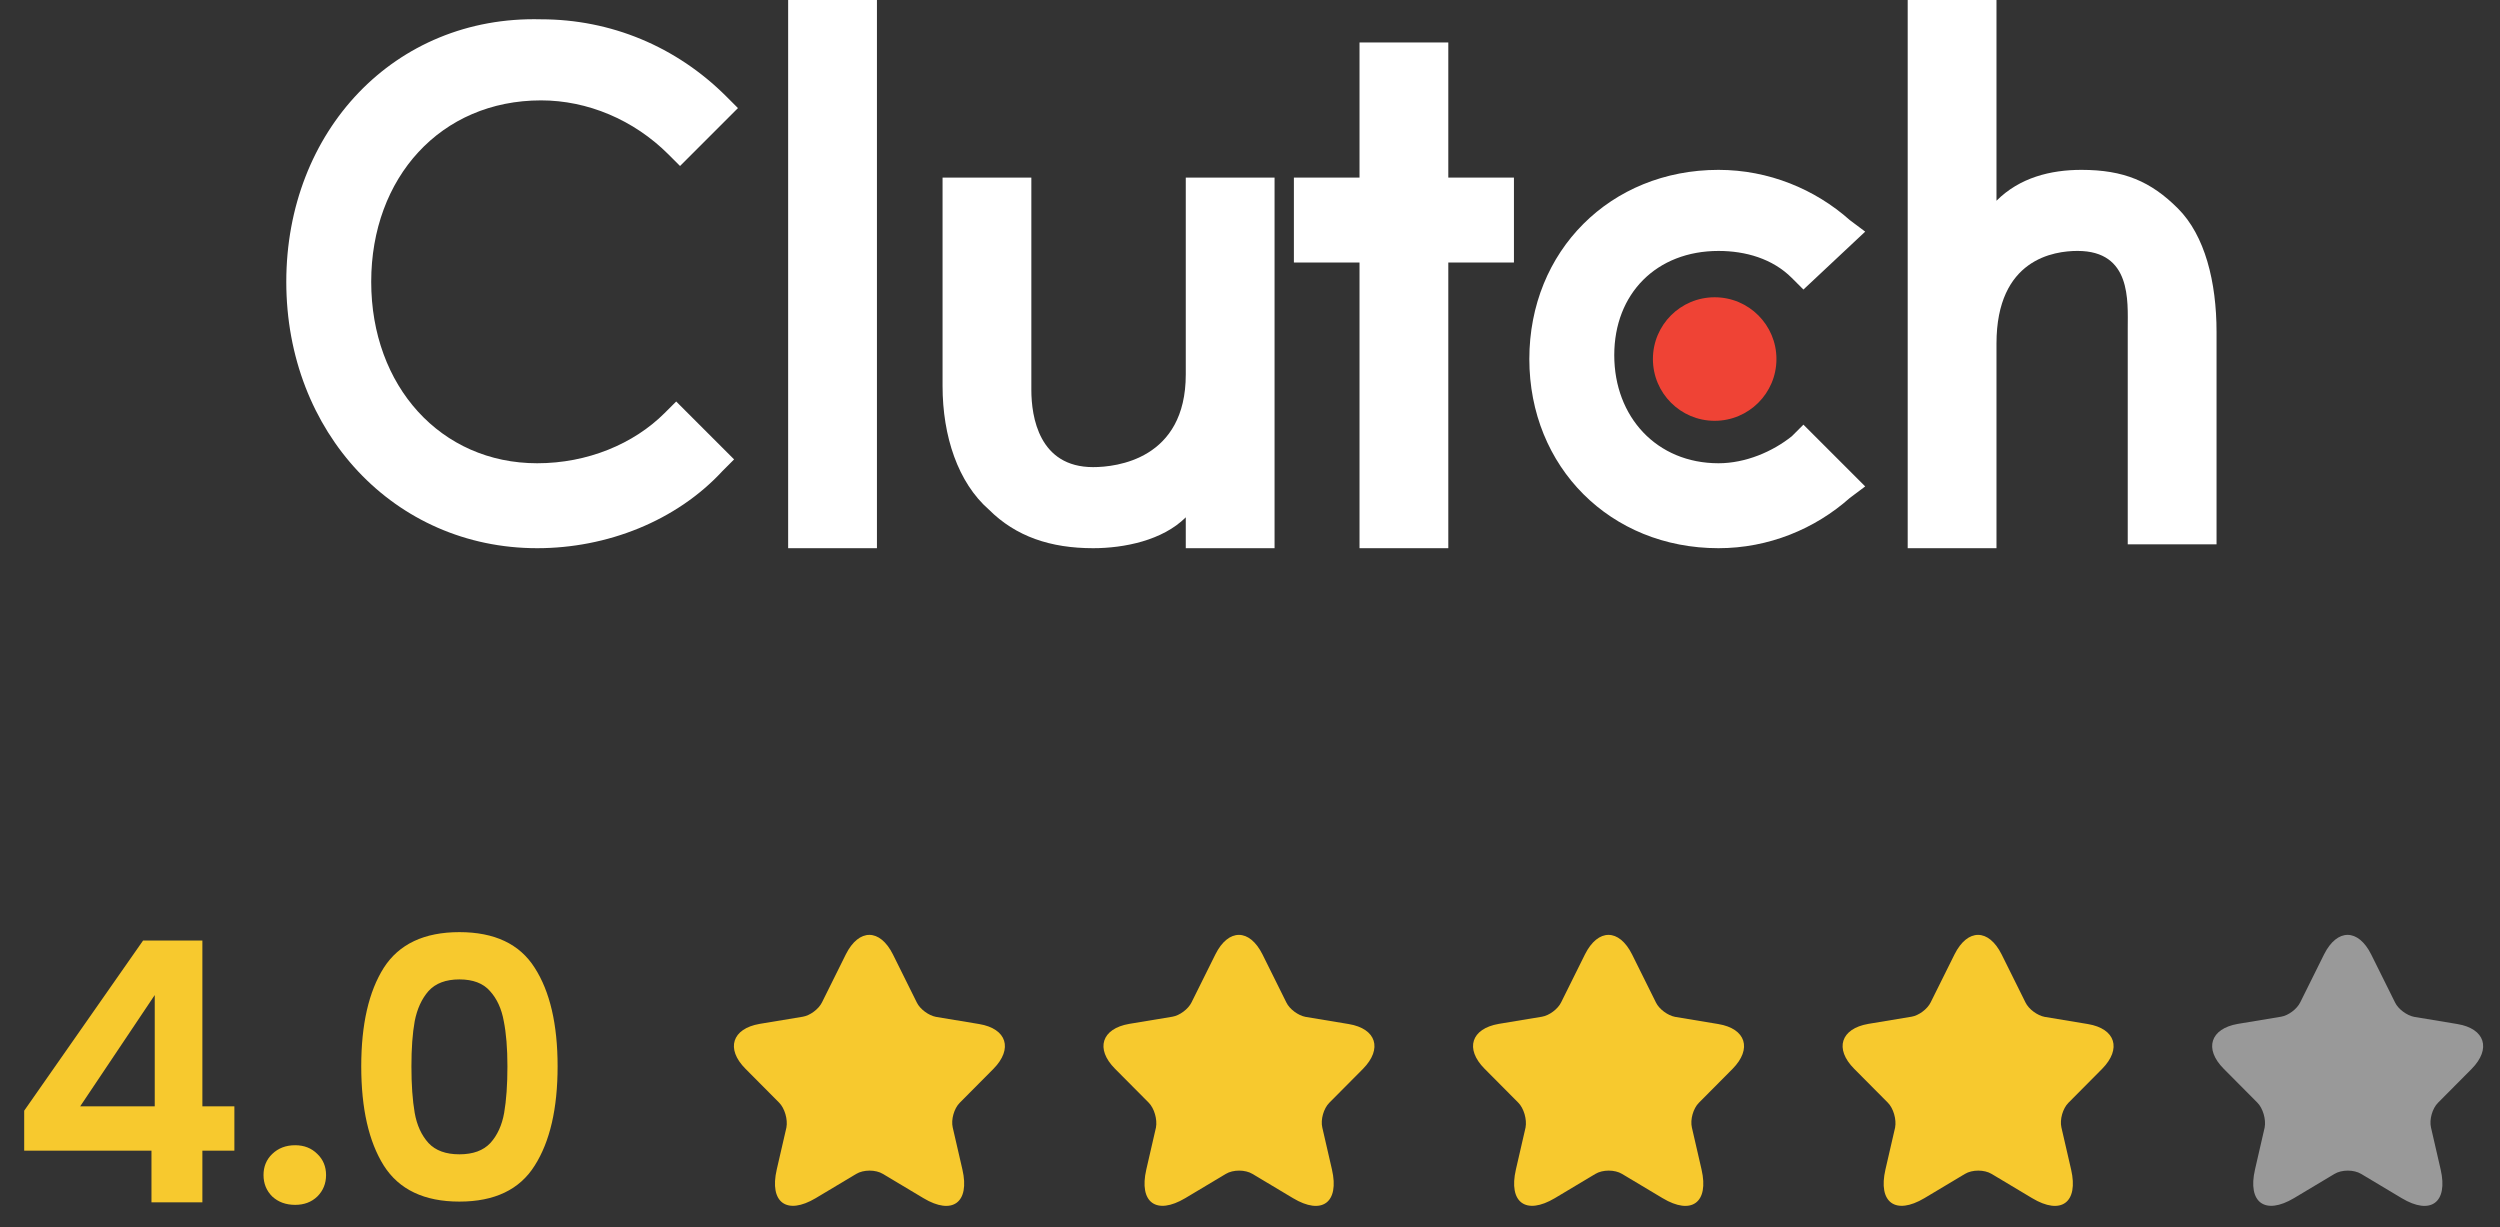
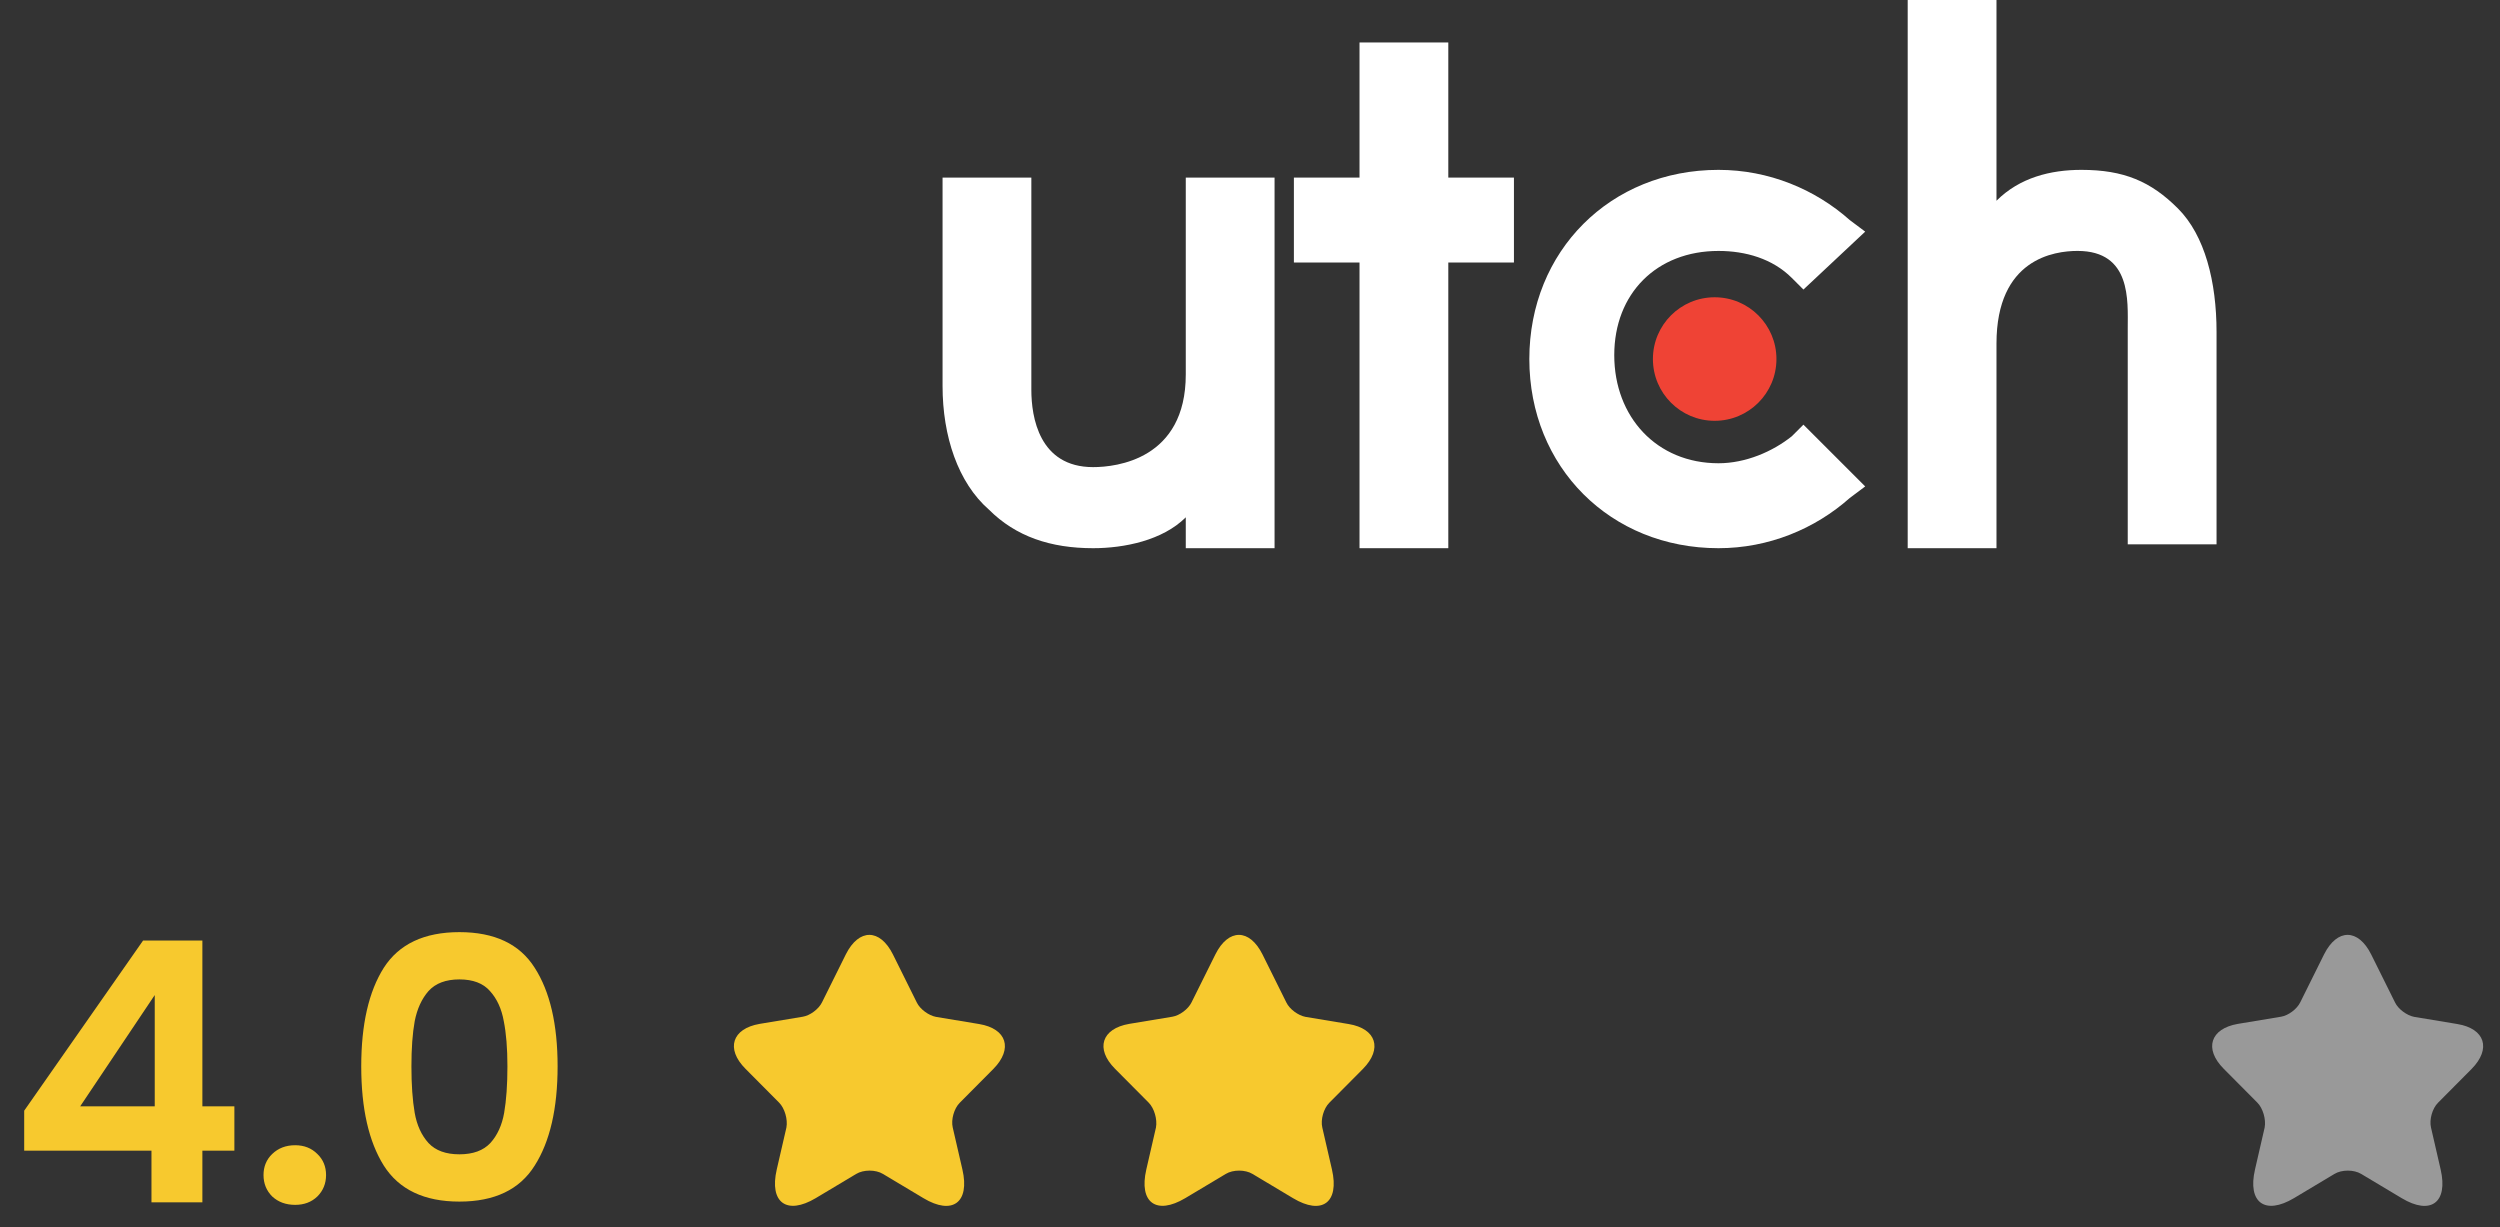
<svg xmlns="http://www.w3.org/2000/svg" width="165" height="81" viewBox="0 0 165 81" fill="none">
  <rect x="0" y="0" width="165" height="81" fill="#333333" stroke="none" />
-   <path d="M52.018 0H57.878V36.181H52.018V0Z" fill="white" />
  <path d="M78.261 24.715C78.261 30.321 73.675 30.83 72.146 30.83C68.579 30.83 68.069 27.518 68.069 25.735V11.721H62.209V25.48C62.209 28.792 63.228 31.85 65.266 33.633C67.05 35.417 69.343 36.181 72.146 36.181C74.184 36.181 76.732 35.672 78.261 34.143V36.181H84.121V11.721H78.261V24.715Z" fill="white" />
  <path d="M95.588 2.803H89.728V11.721H85.397V17.326H89.728V36.181H95.588V17.326H99.92V11.721H95.588V2.803Z" fill="white" />
  <path d="M118.261 28.792C116.988 29.811 115.204 30.575 113.42 30.575C109.344 30.575 106.541 27.518 106.541 23.441C106.541 19.364 109.344 16.562 113.42 16.562C115.204 16.562 116.988 17.071 118.261 18.345L119.026 19.11L123.103 15.288L122.083 14.523C119.79 12.485 116.733 11.211 113.42 11.211C106.286 11.211 100.936 16.562 100.936 23.696C100.936 30.83 106.286 36.181 113.42 36.181C116.733 36.181 119.79 34.907 122.083 32.868L123.103 32.104L119.026 28.027L118.261 28.792Z" fill="white" />
  <path d="M143.744 13.759C141.96 11.975 140.177 11.211 137.374 11.211C135.336 11.211 133.297 11.72 131.768 13.249V0H125.908V36.181H131.768V22.677C131.768 17.071 135.59 16.561 137.119 16.561C140.686 16.561 140.431 19.874 140.431 21.657V35.926H146.292V21.912C146.292 18.6 145.527 15.542 143.744 13.759Z" fill="white" />
  <path d="M113.168 27.773C115.42 27.773 117.245 25.948 117.245 23.696C117.245 21.445 115.42 19.62 113.168 19.62C110.917 19.62 109.092 21.445 109.092 23.696C109.092 25.948 110.917 27.773 113.168 27.773Z" fill="#EF4335" />
-   <path d="M43.864 27.263C41.826 29.301 38.768 30.575 35.456 30.575C29.086 30.575 24.5 25.48 24.5 18.6C24.5 11.721 29.086 6.625 35.711 6.625C38.768 6.625 41.826 7.899 44.119 10.192L44.883 10.956L48.705 7.134L47.941 6.37C44.629 3.058 40.297 1.274 35.711 1.274C26.029 1.019 18.895 8.663 18.895 18.6C18.895 28.537 26.029 36.181 35.456 36.181C40.042 36.181 44.629 34.397 47.686 31.085L48.45 30.32L44.629 26.499L43.864 27.263Z" fill="white" />
  <path d="M58.935 62.995L60.511 66.169C60.724 66.608 61.294 67.024 61.775 67.114L64.626 67.587C66.448 67.891 66.873 69.219 65.565 70.547L63.34 72.787C62.971 73.158 62.758 73.89 62.881 74.419L63.519 77.187C64.022 79.371 62.859 80.226 60.947 79.078L58.275 77.48C57.794 77.187 56.99 77.187 56.509 77.48L53.837 79.078C51.925 80.215 50.762 79.371 51.265 77.187L51.903 74.419C52.003 73.878 51.791 73.147 51.422 72.775L49.197 70.536C47.889 69.219 48.314 67.891 50.136 67.576L52.987 67.103C53.468 67.024 54.038 66.596 54.251 66.157L55.827 62.984C56.688 61.273 58.074 61.273 58.935 62.995Z" fill="#F7C92E" />
  <path d="M83.326 62.995L84.902 66.169C85.114 66.608 85.684 67.024 86.165 67.114L89.016 67.587C90.838 67.891 91.263 69.219 89.955 70.547L87.73 72.787C87.362 73.158 87.149 73.89 87.272 74.419L87.909 77.187C88.412 79.371 87.25 80.226 85.338 79.078L82.666 77.48C82.185 77.187 81.38 77.187 80.9 77.48L78.227 79.078C76.316 80.215 75.153 79.371 75.656 77.187L76.293 74.419C76.394 73.878 76.181 73.147 75.813 72.775L73.588 70.536C72.28 69.219 72.704 67.891 74.527 67.576L77.378 67.103C77.859 67.024 78.429 66.596 78.641 66.157L80.218 62.984C81.078 61.273 82.465 61.273 83.326 62.995Z" fill="#F7C92E" />
-   <path d="M107.718 62.995L109.294 66.169C109.507 66.608 110.077 67.024 110.558 67.114L113.409 67.587C115.231 67.891 115.656 69.219 114.348 70.547L112.123 72.787C111.754 73.158 111.542 73.89 111.665 74.419L112.302 77.187C112.805 79.371 111.642 80.226 109.73 79.078L107.058 77.48C106.578 77.187 105.773 77.187 105.292 77.48L102.62 79.078C100.708 80.215 99.546 79.371 100.049 77.187L100.686 74.419C100.787 73.878 100.574 73.147 100.205 72.775L97.98 70.536C96.672 69.219 97.097 67.891 98.919 67.576L101.77 67.103C102.251 67.024 102.821 66.596 103.034 66.157L104.61 62.984C105.471 61.273 106.857 61.273 107.718 62.995Z" fill="#F7C92E" />
-   <path d="M132.109 62.995L133.685 66.169C133.898 66.608 134.468 67.024 134.948 67.114L137.799 67.587C139.622 67.891 140.046 69.219 138.738 70.547L136.514 72.787C136.145 73.158 135.932 73.89 136.055 74.419L136.693 77.187C137.196 79.371 136.033 80.226 134.121 79.078L131.449 77.48C130.968 77.187 130.163 77.187 129.683 77.48L127.011 79.078C125.099 80.215 123.936 79.371 124.439 77.187L125.077 74.419C125.177 73.878 124.965 73.147 124.596 72.775L122.371 70.536C121.063 69.219 121.488 67.891 123.31 67.576L126.161 67.103C126.642 67.024 127.212 66.596 127.424 66.157L129.001 62.984C129.862 61.273 131.248 61.273 132.109 62.995Z" fill="#F7C92E" />
  <path d="M156.499 62.995L158.076 66.169C158.288 66.608 158.858 67.024 159.339 67.114L162.19 67.587C164.012 67.891 164.437 69.219 163.129 70.547L160.904 72.787C160.535 73.158 160.323 73.89 160.446 74.419L161.083 77.187C161.586 79.371 160.424 80.226 158.512 79.078L155.84 77.48C155.359 77.187 154.554 77.187 154.073 77.48L151.401 79.078C149.489 80.215 148.327 79.371 148.83 77.187L149.467 74.419C149.568 73.878 149.355 73.147 148.986 72.775L146.762 70.536C145.454 69.219 145.878 67.891 147.701 67.576L150.552 67.103C151.032 67.024 151.603 66.596 151.815 66.157L153.391 62.984C154.252 61.273 155.638 61.273 156.499 62.995Z" fill="white" fill-opacity="0.5" />
  <path d="M1.597 75.945V73.305L9.445 62.073H13.357V73.017H15.469V75.945H13.357V79.353H9.997V75.945H1.597ZM10.213 65.673L5.293 73.017H10.213V65.673ZM19.48 79.521C18.872 79.521 18.368 79.337 17.968 78.969C17.584 78.585 17.392 78.113 17.392 77.553C17.392 76.993 17.584 76.529 17.968 76.161C18.368 75.777 18.872 75.585 19.48 75.585C20.072 75.585 20.56 75.777 20.944 76.161C21.328 76.529 21.52 76.993 21.52 77.553C21.52 78.113 21.328 78.585 20.944 78.969C20.56 79.337 20.072 79.521 19.48 79.521ZM23.842 70.377C23.842 67.609 24.338 65.441 25.33 63.873C26.338 62.305 28.002 61.521 30.322 61.521C32.642 61.521 34.298 62.305 35.29 63.873C36.298 65.441 36.802 67.609 36.802 70.377C36.802 73.161 36.298 75.345 35.29 76.929C34.298 78.513 32.642 79.305 30.322 79.305C28.002 79.305 26.338 78.513 25.33 76.929C24.338 75.345 23.842 73.161 23.842 70.377ZM33.49 70.377C33.49 69.193 33.41 68.201 33.25 67.401C33.106 66.585 32.802 65.921 32.338 65.409C31.89 64.897 31.218 64.641 30.322 64.641C29.426 64.641 28.746 64.897 28.282 65.409C27.834 65.921 27.53 66.585 27.37 67.401C27.226 68.201 27.154 69.193 27.154 70.377C27.154 71.593 27.226 72.617 27.37 73.449C27.514 74.265 27.818 74.929 28.282 75.441C28.746 75.937 29.426 76.185 30.322 76.185C31.218 76.185 31.898 75.937 32.362 75.441C32.826 74.929 33.13 74.265 33.274 73.449C33.418 72.617 33.49 71.593 33.49 70.377Z" fill="#F7C92E" />
</svg>